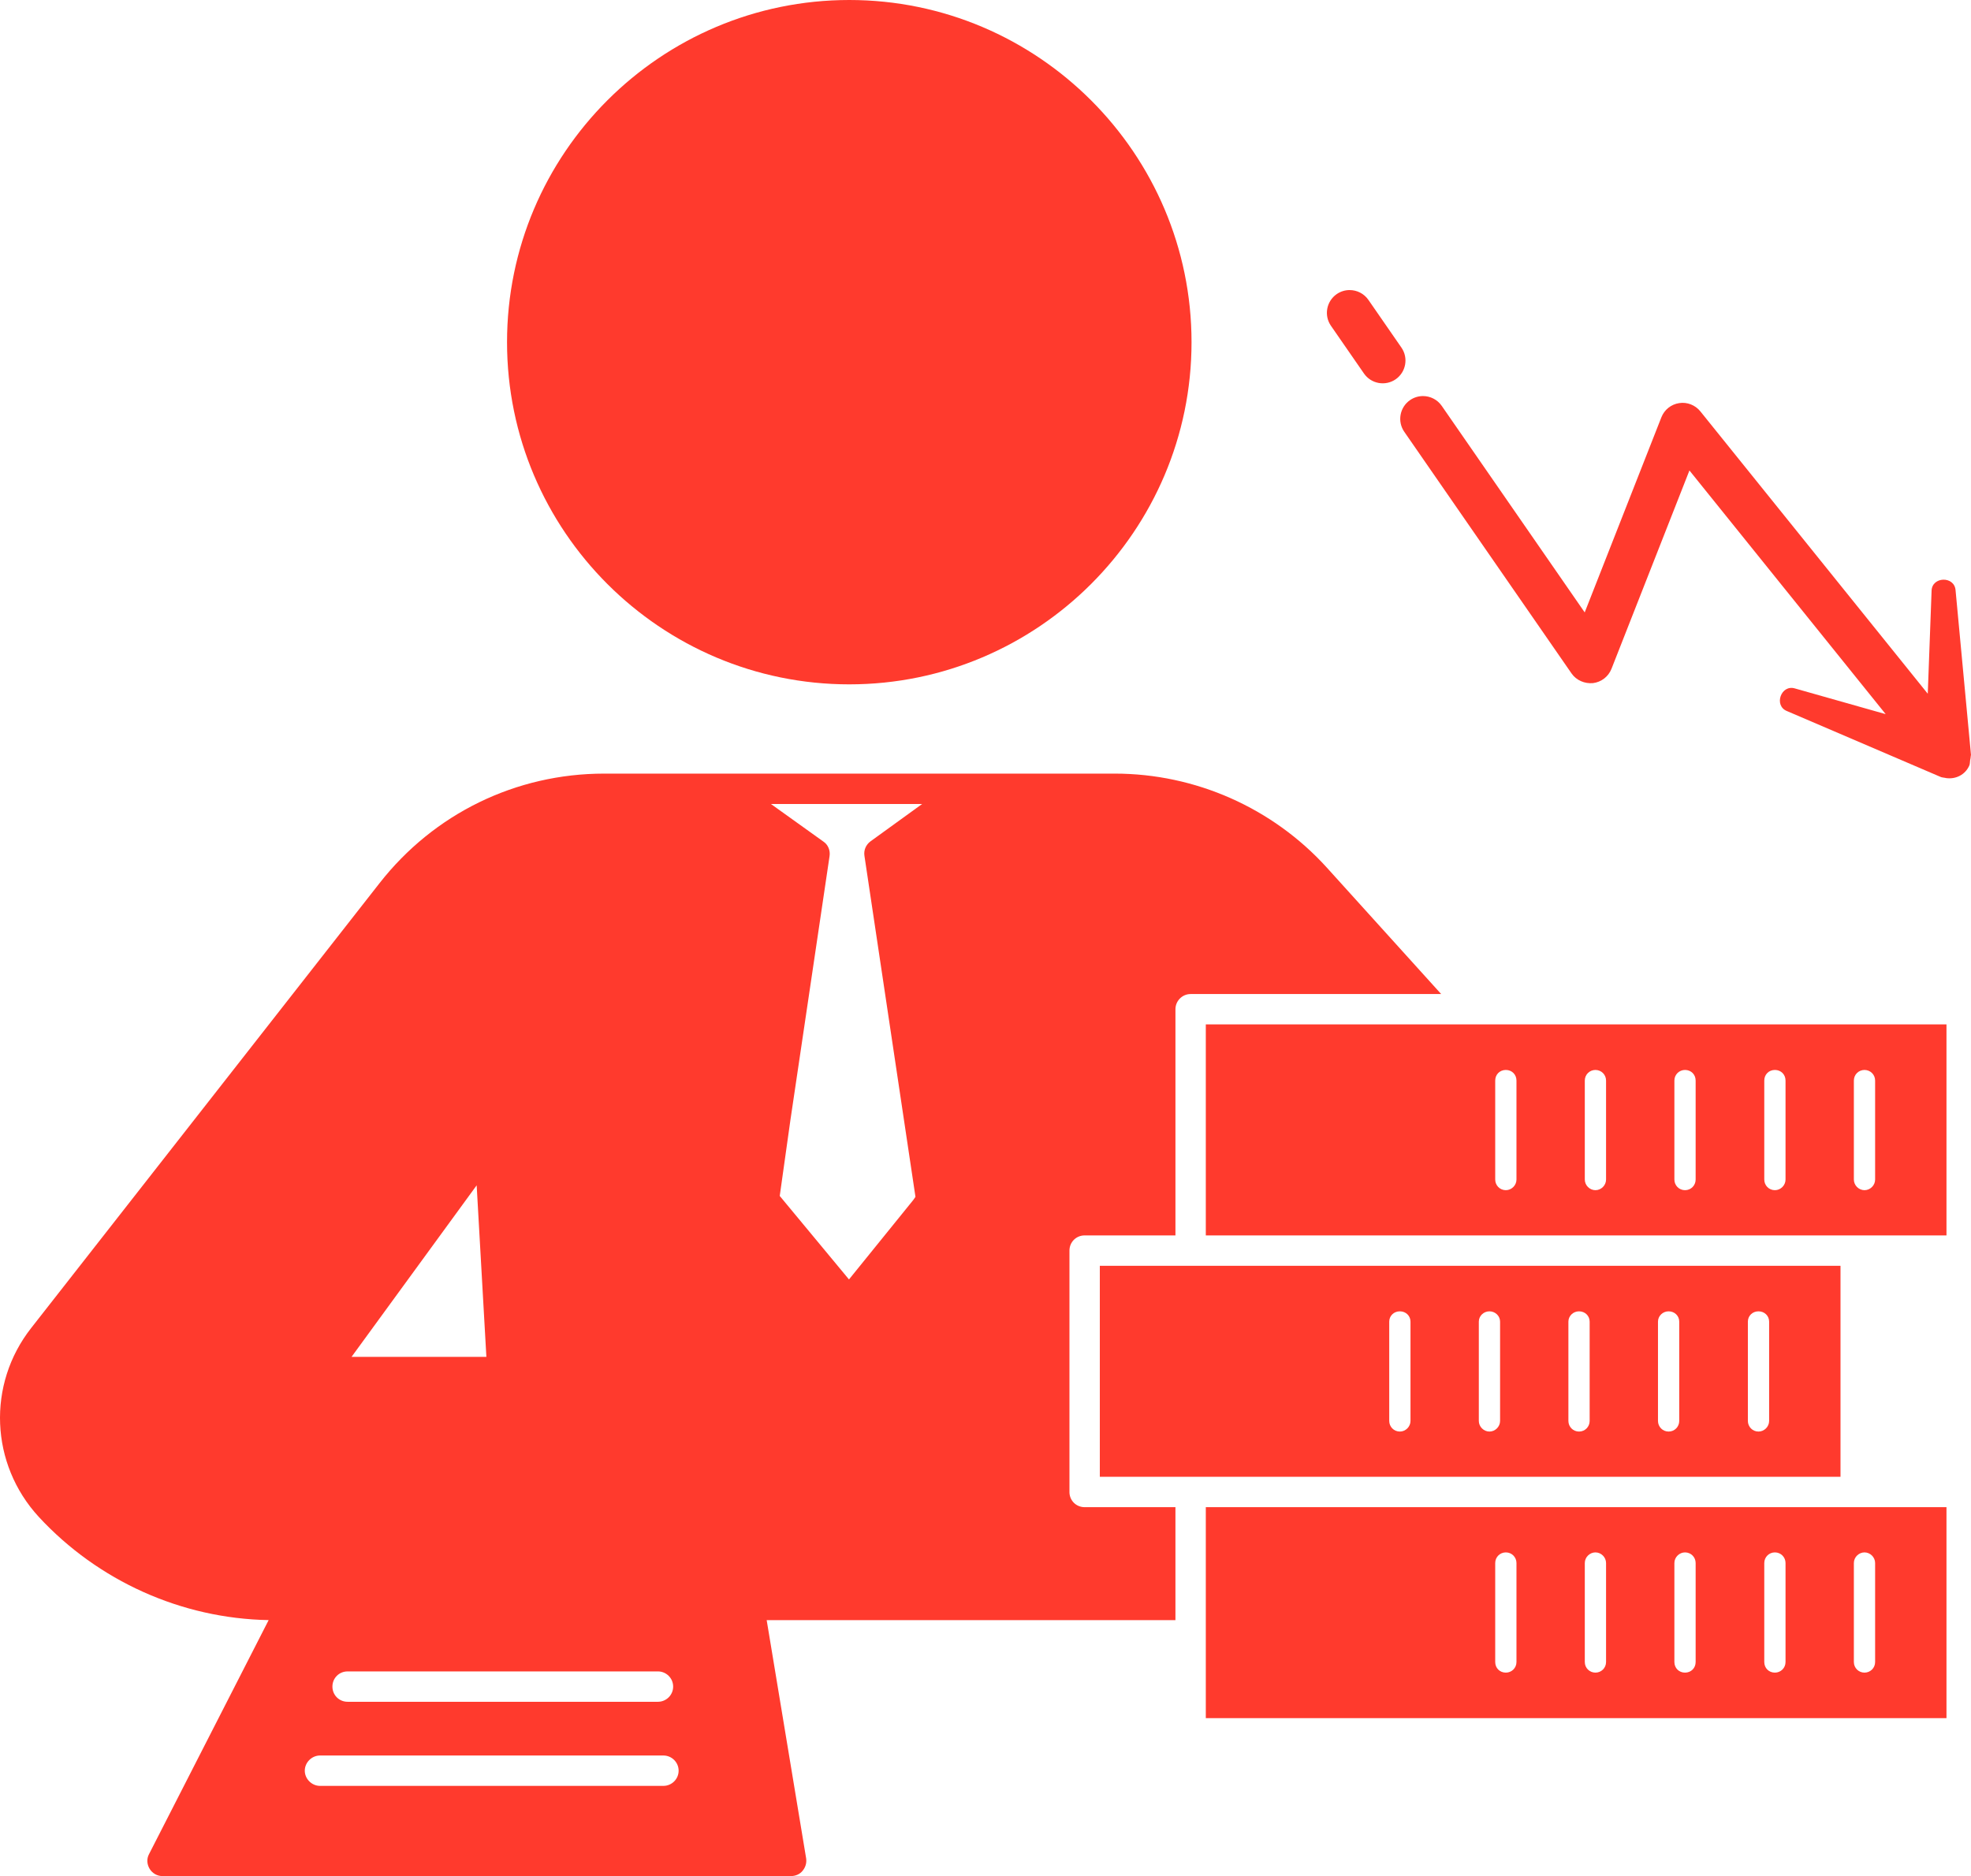
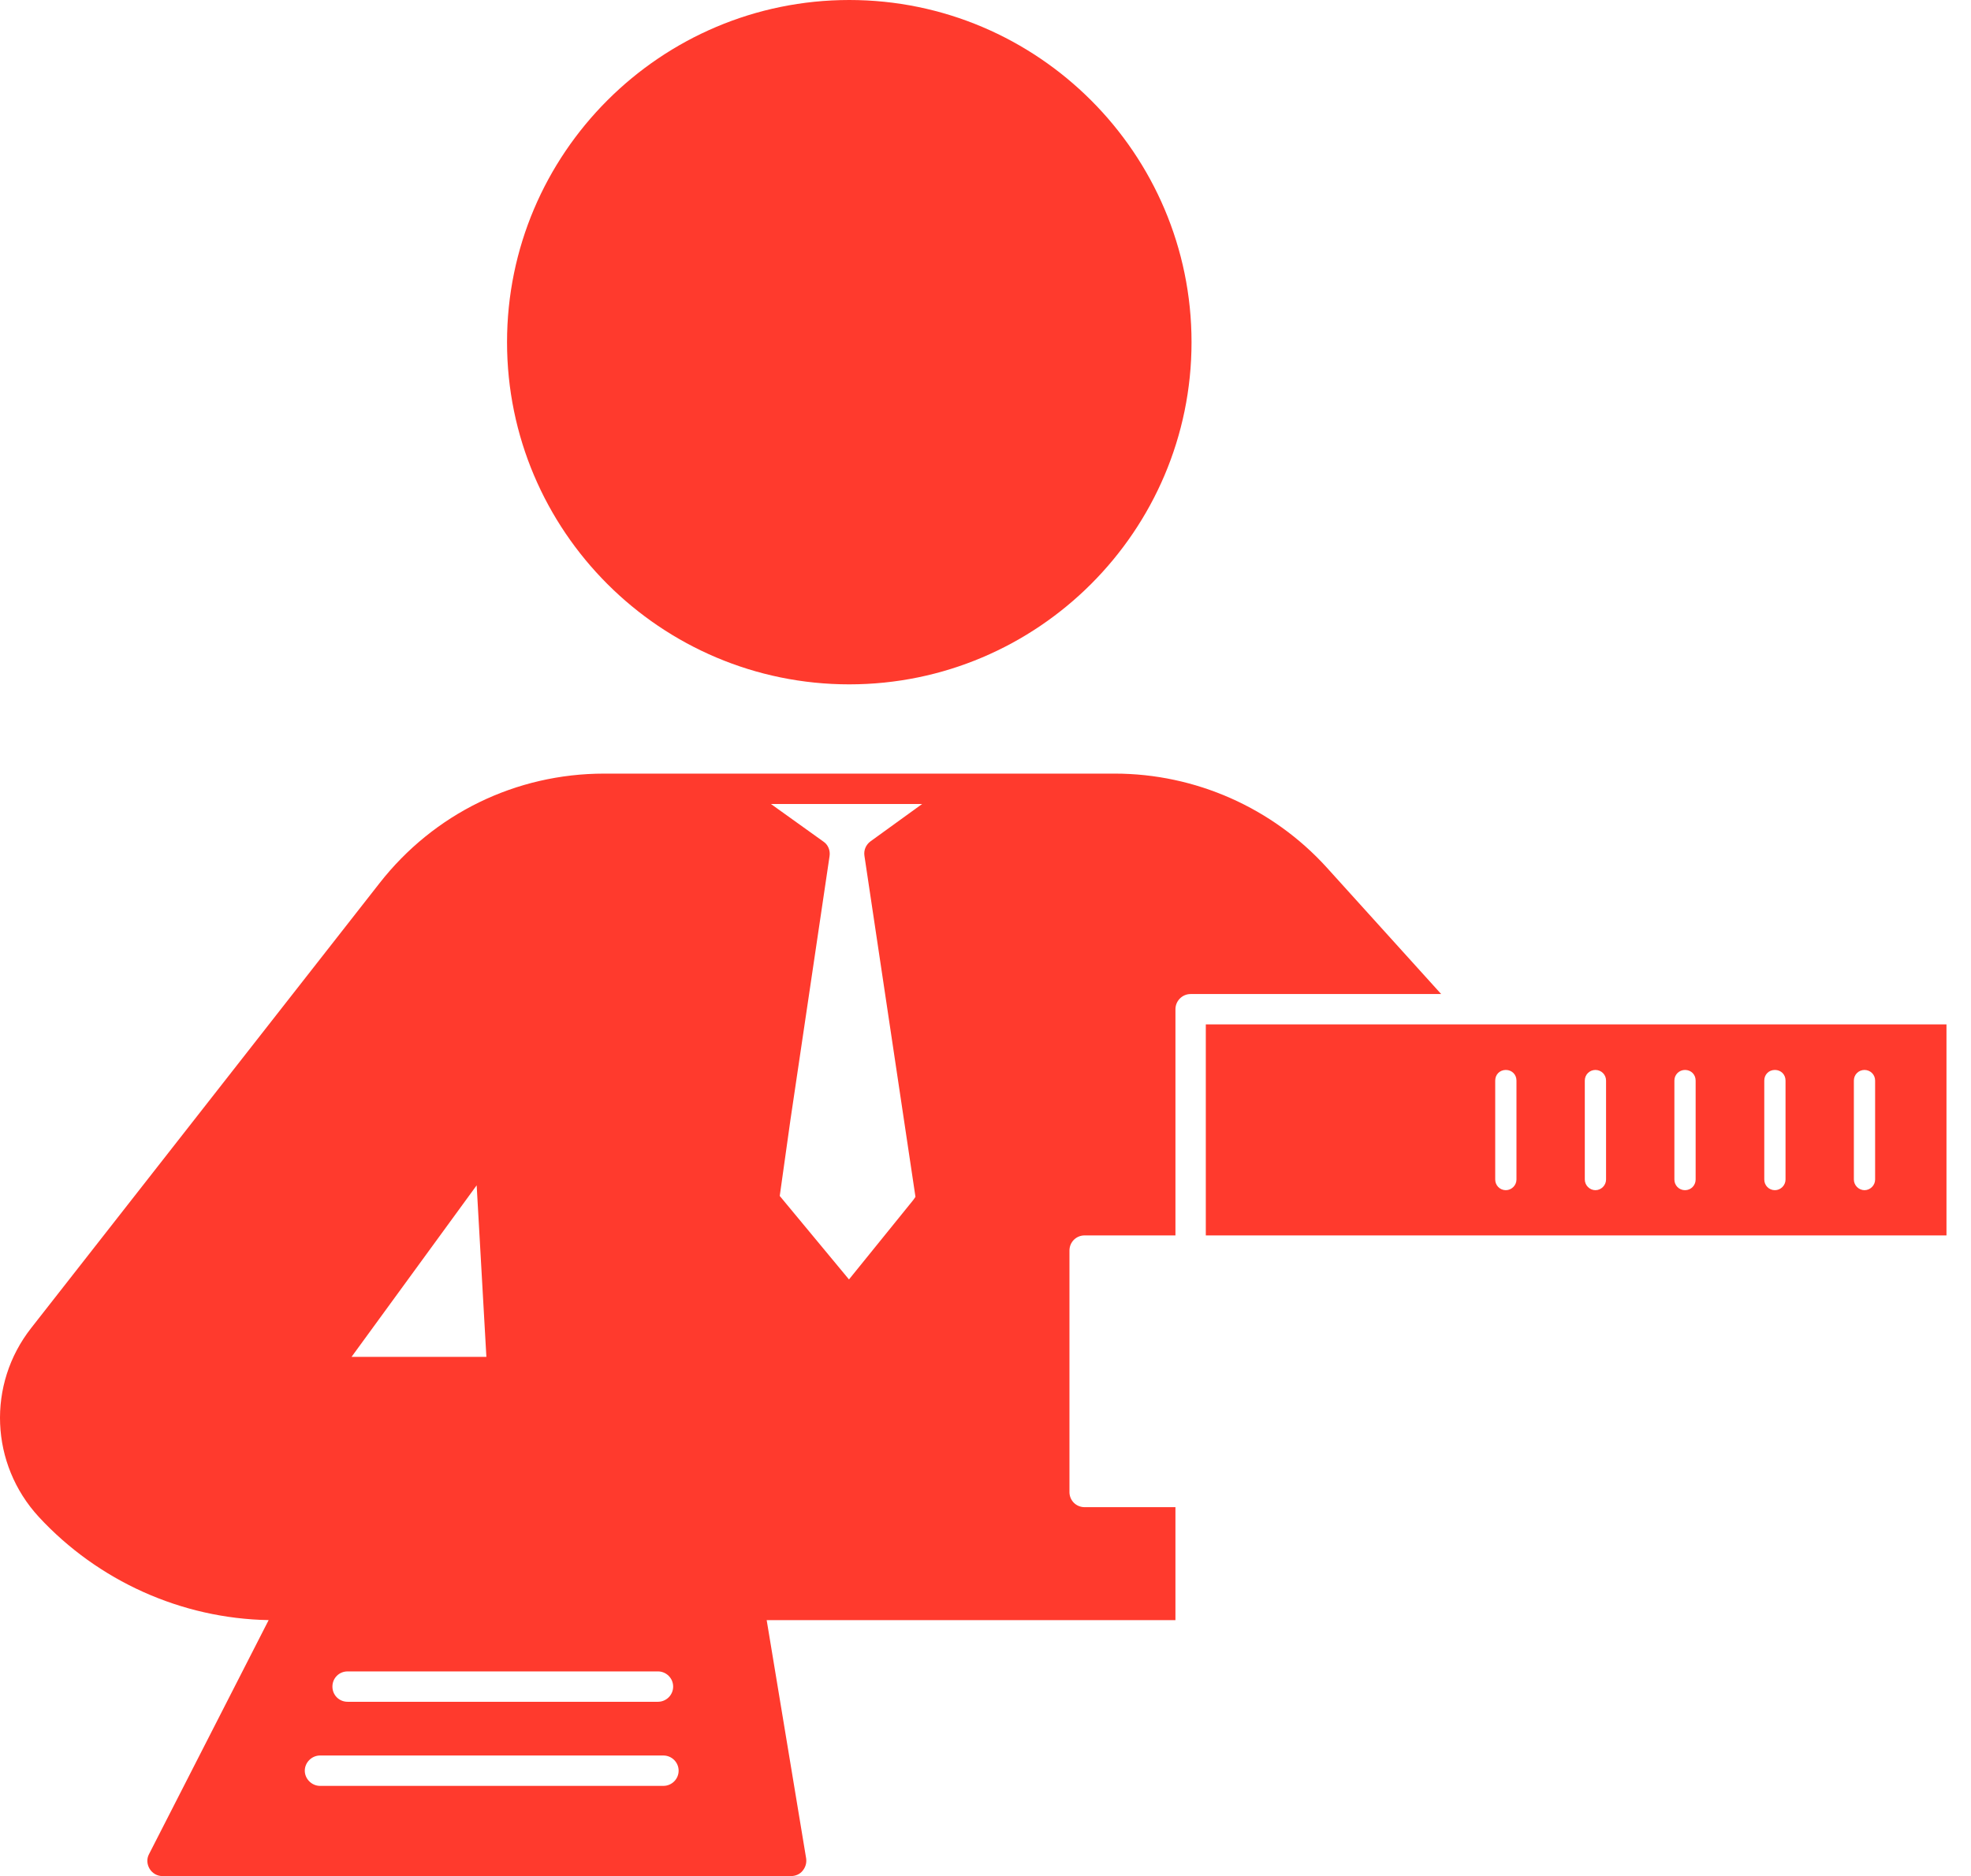
<svg xmlns="http://www.w3.org/2000/svg" id="_Ñëîé_1" data-name="Ñëîé 1" viewBox="0 0 1815.75 1728.64">
  <defs>
    <style>      .cls-1 {        fill: #ff3a2d;      }    </style>
  </defs>
  <path class="cls-1" d="M985.22,1374.74v-222.41c0-7.83,6.16-13.99,13.99-13.99h83.65v-208.42c0-7.55,6.15-13.99,13.99-13.99h230.8l-105.47-116.66c-49.8-54.83-120.86-86.45-195.27-86.45h-470.28c-81.41,0-156.95,36.93-207.02,100.99L28.72,1223.67c-40.84,52.04-37.77,125.33,6.99,174.01,54.55,59.03,131.49,93.72,211.78,95.12l-110.23,215.7c-2.24,4.2-1.96,9.23.56,13.43,2.52,4.2,6.99,6.72,11.75,6.72h579.1c4.2,0,8.11-1.68,10.63-4.76,2.8-3.36,3.92-7.27,3.36-11.47l-36.37-219.61h376.56v-104.07h-83.65c-7.83,0-13.99-6.15-13.99-13.99ZM841.42,1105.61l-59.31,73.3-63.79-76.93,9.79-69.66,36.09-243.39c.84-5.32-1.4-10.63-5.6-13.43l-48.4-34.69h139.32l-47.56,34.41c-4.2,3.08-6.43,8.11-5.6,13.43l47,314.17-1.96,2.8ZM323.86,1250.25l115.26-158.06,8.95,158.06h-124.21ZM611.18,1645.55h-316.41c-7.55,0-13.99-6.43-13.99-13.99s6.43-13.99,13.99-13.99h316.41c7.55,0,13.99,6.16,13.99,13.99s-6.43,13.99-13.99,13.99ZM306.24,1554.07c0-7.83,6.15-13.99,13.99-13.99h285.91c7.55,0,13.99,6.16,13.99,13.99s-6.43,13.99-13.99,13.99h-285.91c-7.83,0-13.99-6.15-13.99-13.99Z" />
  <path class="cls-1" d="M782.39,630.58c173.73,0,315.29-141.56,315.29-315.29S956.12,0,782.39,0s-315.29,141.28-315.29,315.29,141.56,315.29,315.29,315.29Z" />
  <path class="cls-1" d="M1110.83,943.91v194.43h682.33v-194.43h-682.33ZM1707.84,995.67c0-5.6,4.48-9.79,9.79-9.79s9.79,4.2,9.79,9.79v91.2c0,5.32-4.48,9.79-9.79,9.79s-9.79-4.48-9.79-9.79v-91.2ZM1625.31,995.67c0-5.6,4.2-9.79,9.79-9.79s9.79,4.2,9.79,9.79v91.2c0,5.32-4.48,9.79-9.79,9.79-5.6,0-9.79-4.48-9.79-9.79v-91.2ZM1542.5,995.67c0-5.6,4.48-9.79,9.79-9.79,5.6,0,9.79,4.2,9.79,9.79v91.2c0,5.32-4.2,9.79-9.79,9.79s-9.79-4.48-9.79-9.79v-91.2ZM1459.97,995.67c0-5.6,4.48-9.79,9.79-9.79s9.79,4.2,9.79,9.79v91.2c0,5.32-4.48,9.79-9.79,9.79s-9.79-4.48-9.79-9.79v-91.2ZM1377.44,995.67c0-5.6,4.2-9.79,9.79-9.79s9.79,4.2,9.79,9.79v91.2c0,5.32-4.48,9.79-9.79,9.79-5.59,0-9.79-4.48-9.79-9.79v-91.2Z" />
-   <path class="cls-1" d="M1013.19,1360.76h682.34v-194.43h-682.34v194.43ZM1610.2,1217.8c0-5.32,4.2-9.51,9.79-9.51s9.79,4.2,9.79,9.51v91.48c0,5.32-4.48,9.79-9.79,9.79-5.59,0-9.79-4.48-9.79-9.79v-91.48ZM1527.39,1217.8c0-5.32,4.48-9.51,9.79-9.51,5.59,0,9.79,4.2,9.79,9.51v91.48c0,5.32-4.2,9.79-9.79,9.79s-9.79-4.48-9.79-9.79v-91.48ZM1444.86,1217.8c0-5.32,4.48-9.51,9.79-9.51,5.6,0,9.79,4.2,9.79,9.51v91.48c0,5.32-4.2,9.79-9.79,9.79s-9.79-4.48-9.79-9.79v-91.48ZM1362.34,1217.8c0-5.32,4.48-9.51,9.79-9.51s9.79,4.2,9.79,9.51v91.48c0,5.32-4.48,9.79-9.79,9.79s-9.79-4.48-9.79-9.79v-91.48ZM1279.81,1217.8c0-5.32,4.2-9.51,9.79-9.51s9.79,4.2,9.79,9.51v91.48c0,5.32-4.48,9.79-9.79,9.79-5.6,0-9.79-4.48-9.79-9.79v-91.48Z" />
-   <path class="cls-1" d="M1110.83,1388.73v194.43h682.33v-194.43h-682.33ZM1707.84,1440.21c0-5.32,4.48-9.79,9.79-9.79s9.79,4.48,9.79,9.79v91.2c0,5.6-4.48,9.79-9.79,9.79s-9.79-4.2-9.79-9.79v-91.2ZM1625.31,1440.21c0-5.32,4.2-9.79,9.79-9.79s9.79,4.48,9.79,9.79v91.2c0,5.6-4.48,9.79-9.79,9.79-5.6,0-9.79-4.2-9.79-9.79v-91.2ZM1542.5,1440.21c0-5.32,4.48-9.79,9.79-9.79,5.6,0,9.79,4.48,9.79,9.79v91.2c0,5.6-4.2,9.79-9.79,9.79s-9.79-4.2-9.79-9.79v-91.2ZM1459.97,1440.21c0-5.32,4.48-9.79,9.79-9.79s9.79,4.48,9.79,9.79v91.2c0,5.6-4.48,9.79-9.79,9.79s-9.79-4.2-9.79-9.79v-91.2ZM1377.44,1440.21c0-5.32,4.2-9.79,9.79-9.79s9.79,4.48,9.79,9.79v91.2c0,5.6-4.48,9.79-9.79,9.79-5.59,0-9.79-4.2-9.79-9.79v-91.2Z" />
-   <path class="cls-1" d="M1243.35,267.28c6.65,0,13.2,3.17,17.27,9.04l30.42,43.96c6.6,9.53,4.22,22.59-5.31,29.21-9.55,6.56-22.61,4.18-29.19-5.33l-30.42-43.96c-6.6-9.53-4.22-22.59,5.31-29.21,3.65-2.51,7.8-3.72,11.93-3.72Z" />
-   <path class="cls-1" d="M1815.51,696.99c-.05,1.22-.3,2.35-.56,3.55-.26,1.62-.09,3.24-.75,4.79-3.69,8.58-12.61,12.92-21.44,11.6-.34-.03-.65-.16-.98-.21-1.35-.27-2.71-.28-4.02-.84l-141.52-60.67c-12.49-4.98-5.5-24.81,7.38-20.84l83.53,23.66-180.79-224.52-71.81,182.77c-2.84,7.21-9.43,12.27-17.12,13.17-7.59.66-15.26-2.54-19.67-8.91l-154.09-222.66c-6.6-9.53-4.22-22.59,5.31-29.21,3.65-2.51,7.8-3.72,11.93-3.72,6.65,0,13.2,3.17,17.27,9.04l131.7,190.31,70.64-179.8c2.75-6.97,8.97-11.94,16.36-13.06,7.34-1.17,14.84,1.78,19.51,7.57l209.53,260.22c1.6-43.11,3.51-94.7,3.51-94.7.18-13.44,21.11-14.06,22.1-.62l14.2,151.58c.04.49-.24.99-.23,1.49Z" />
</svg>